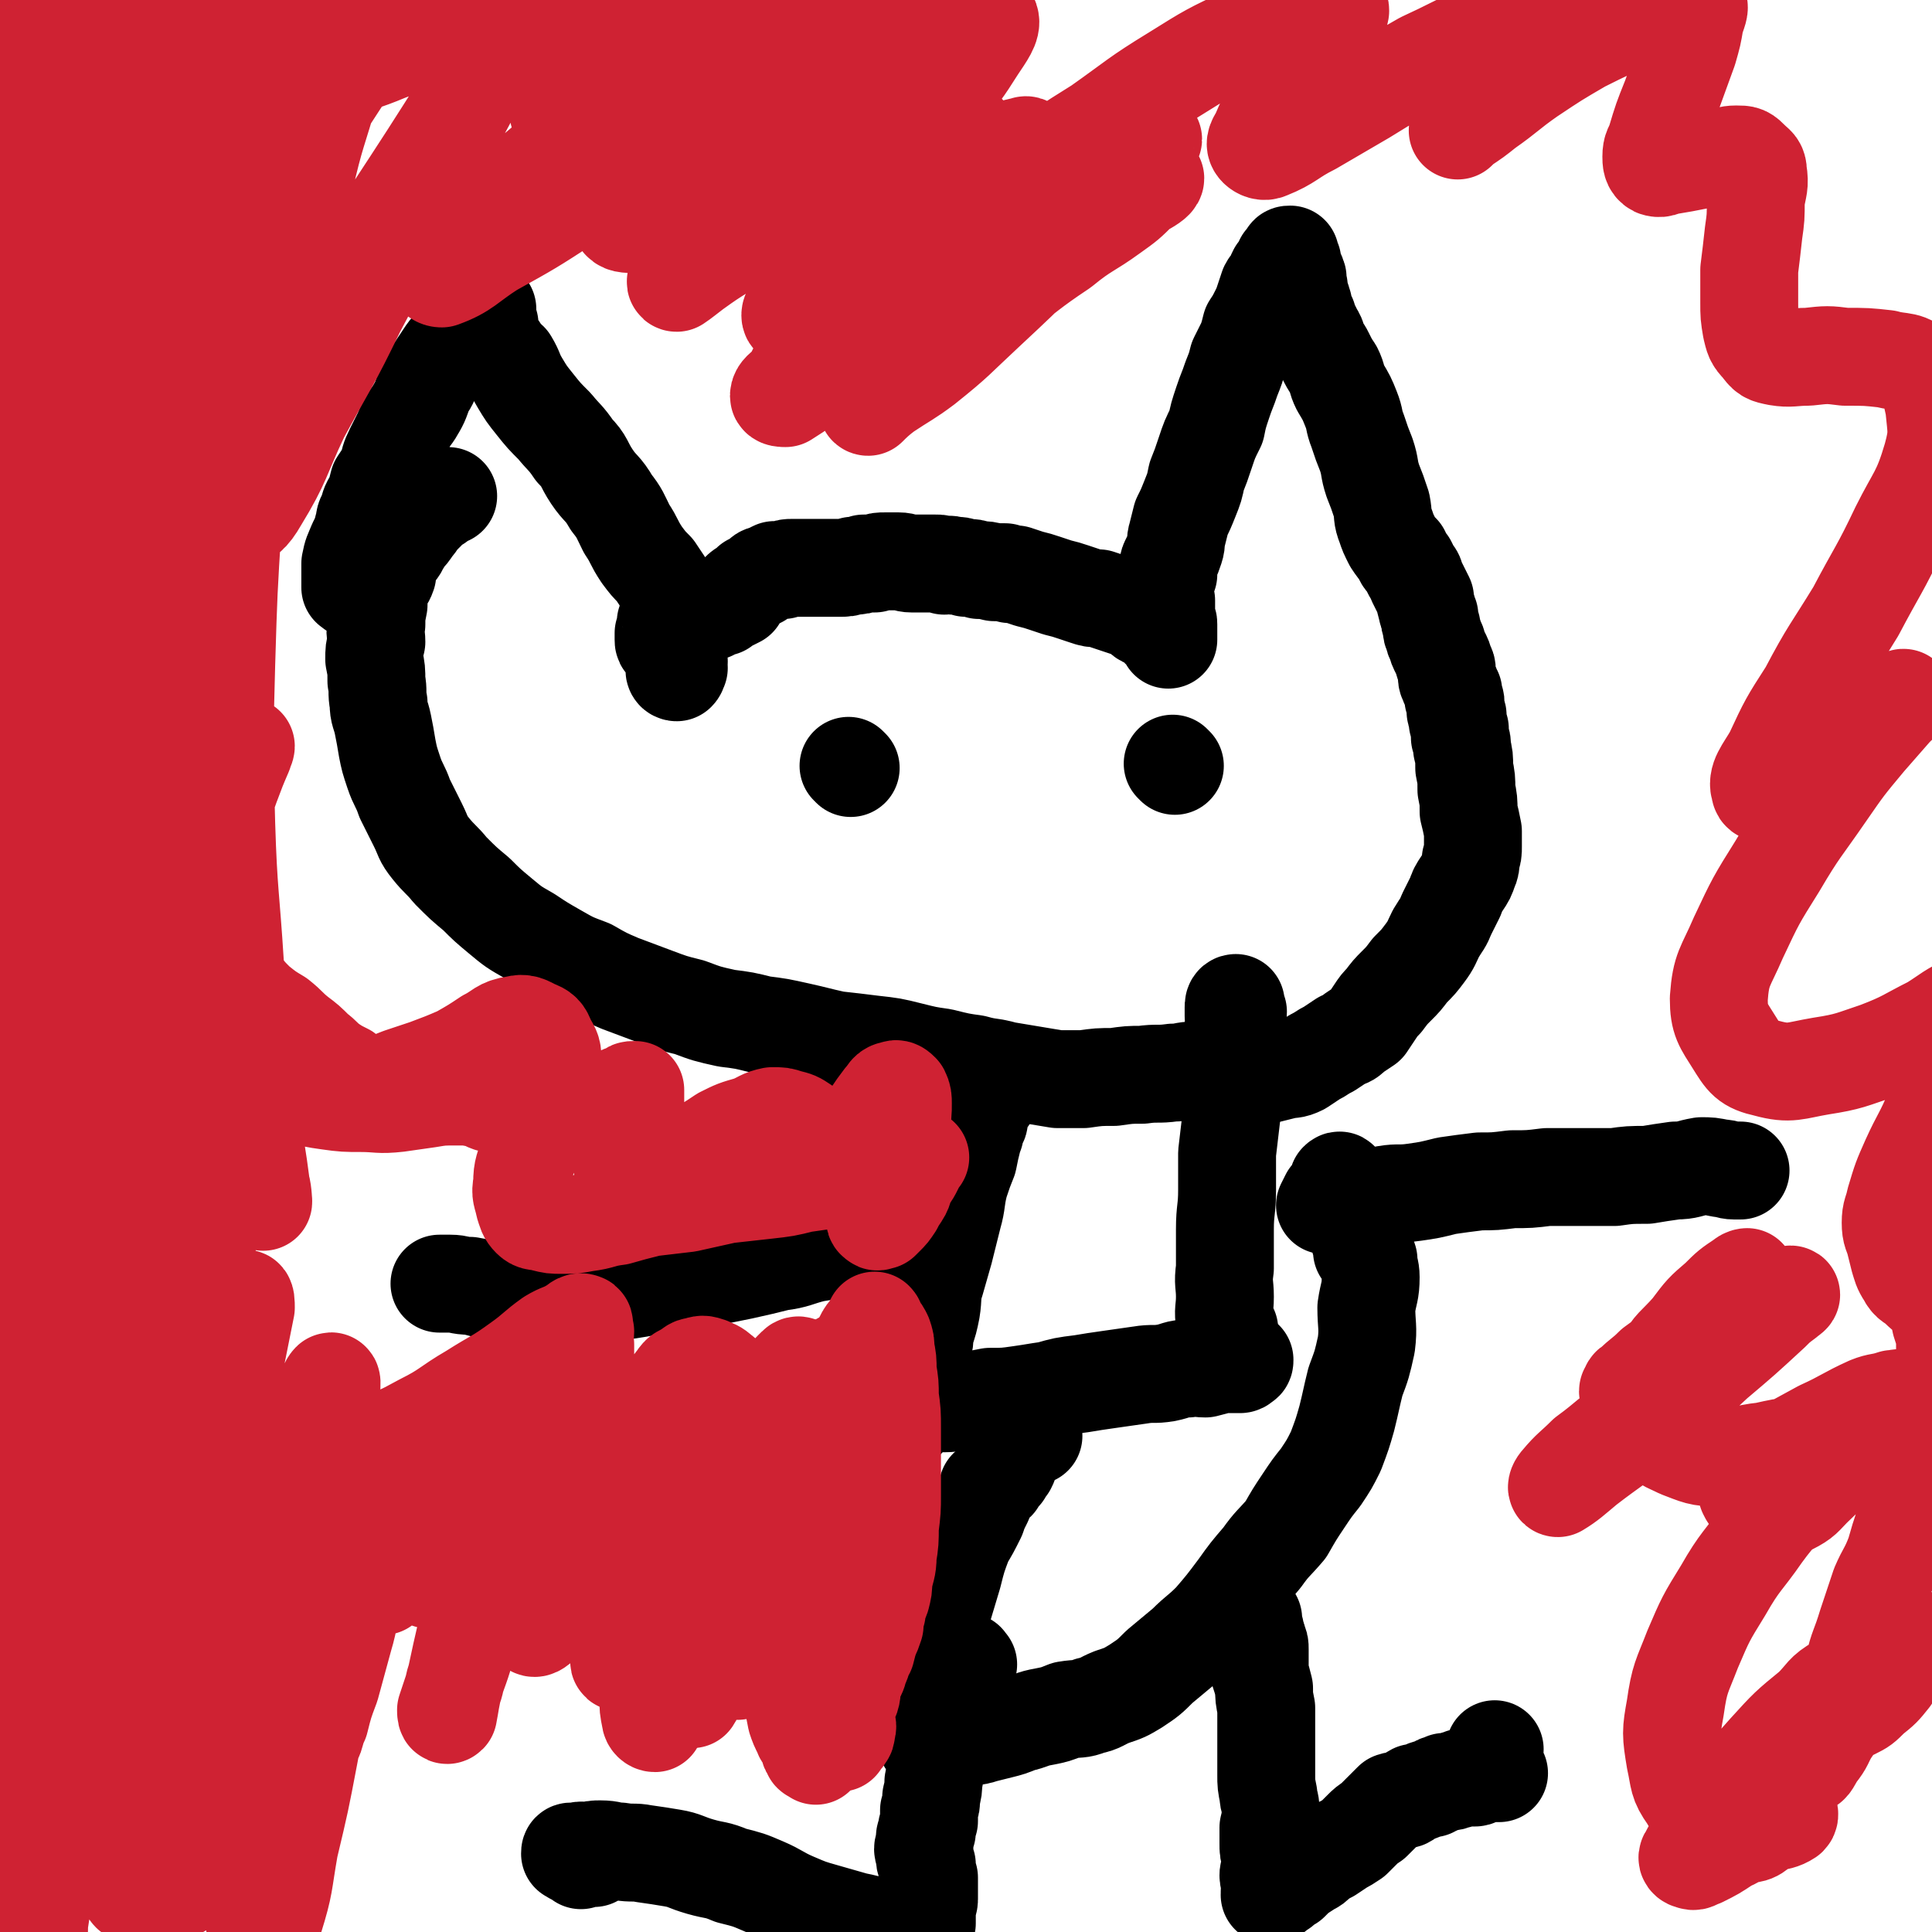
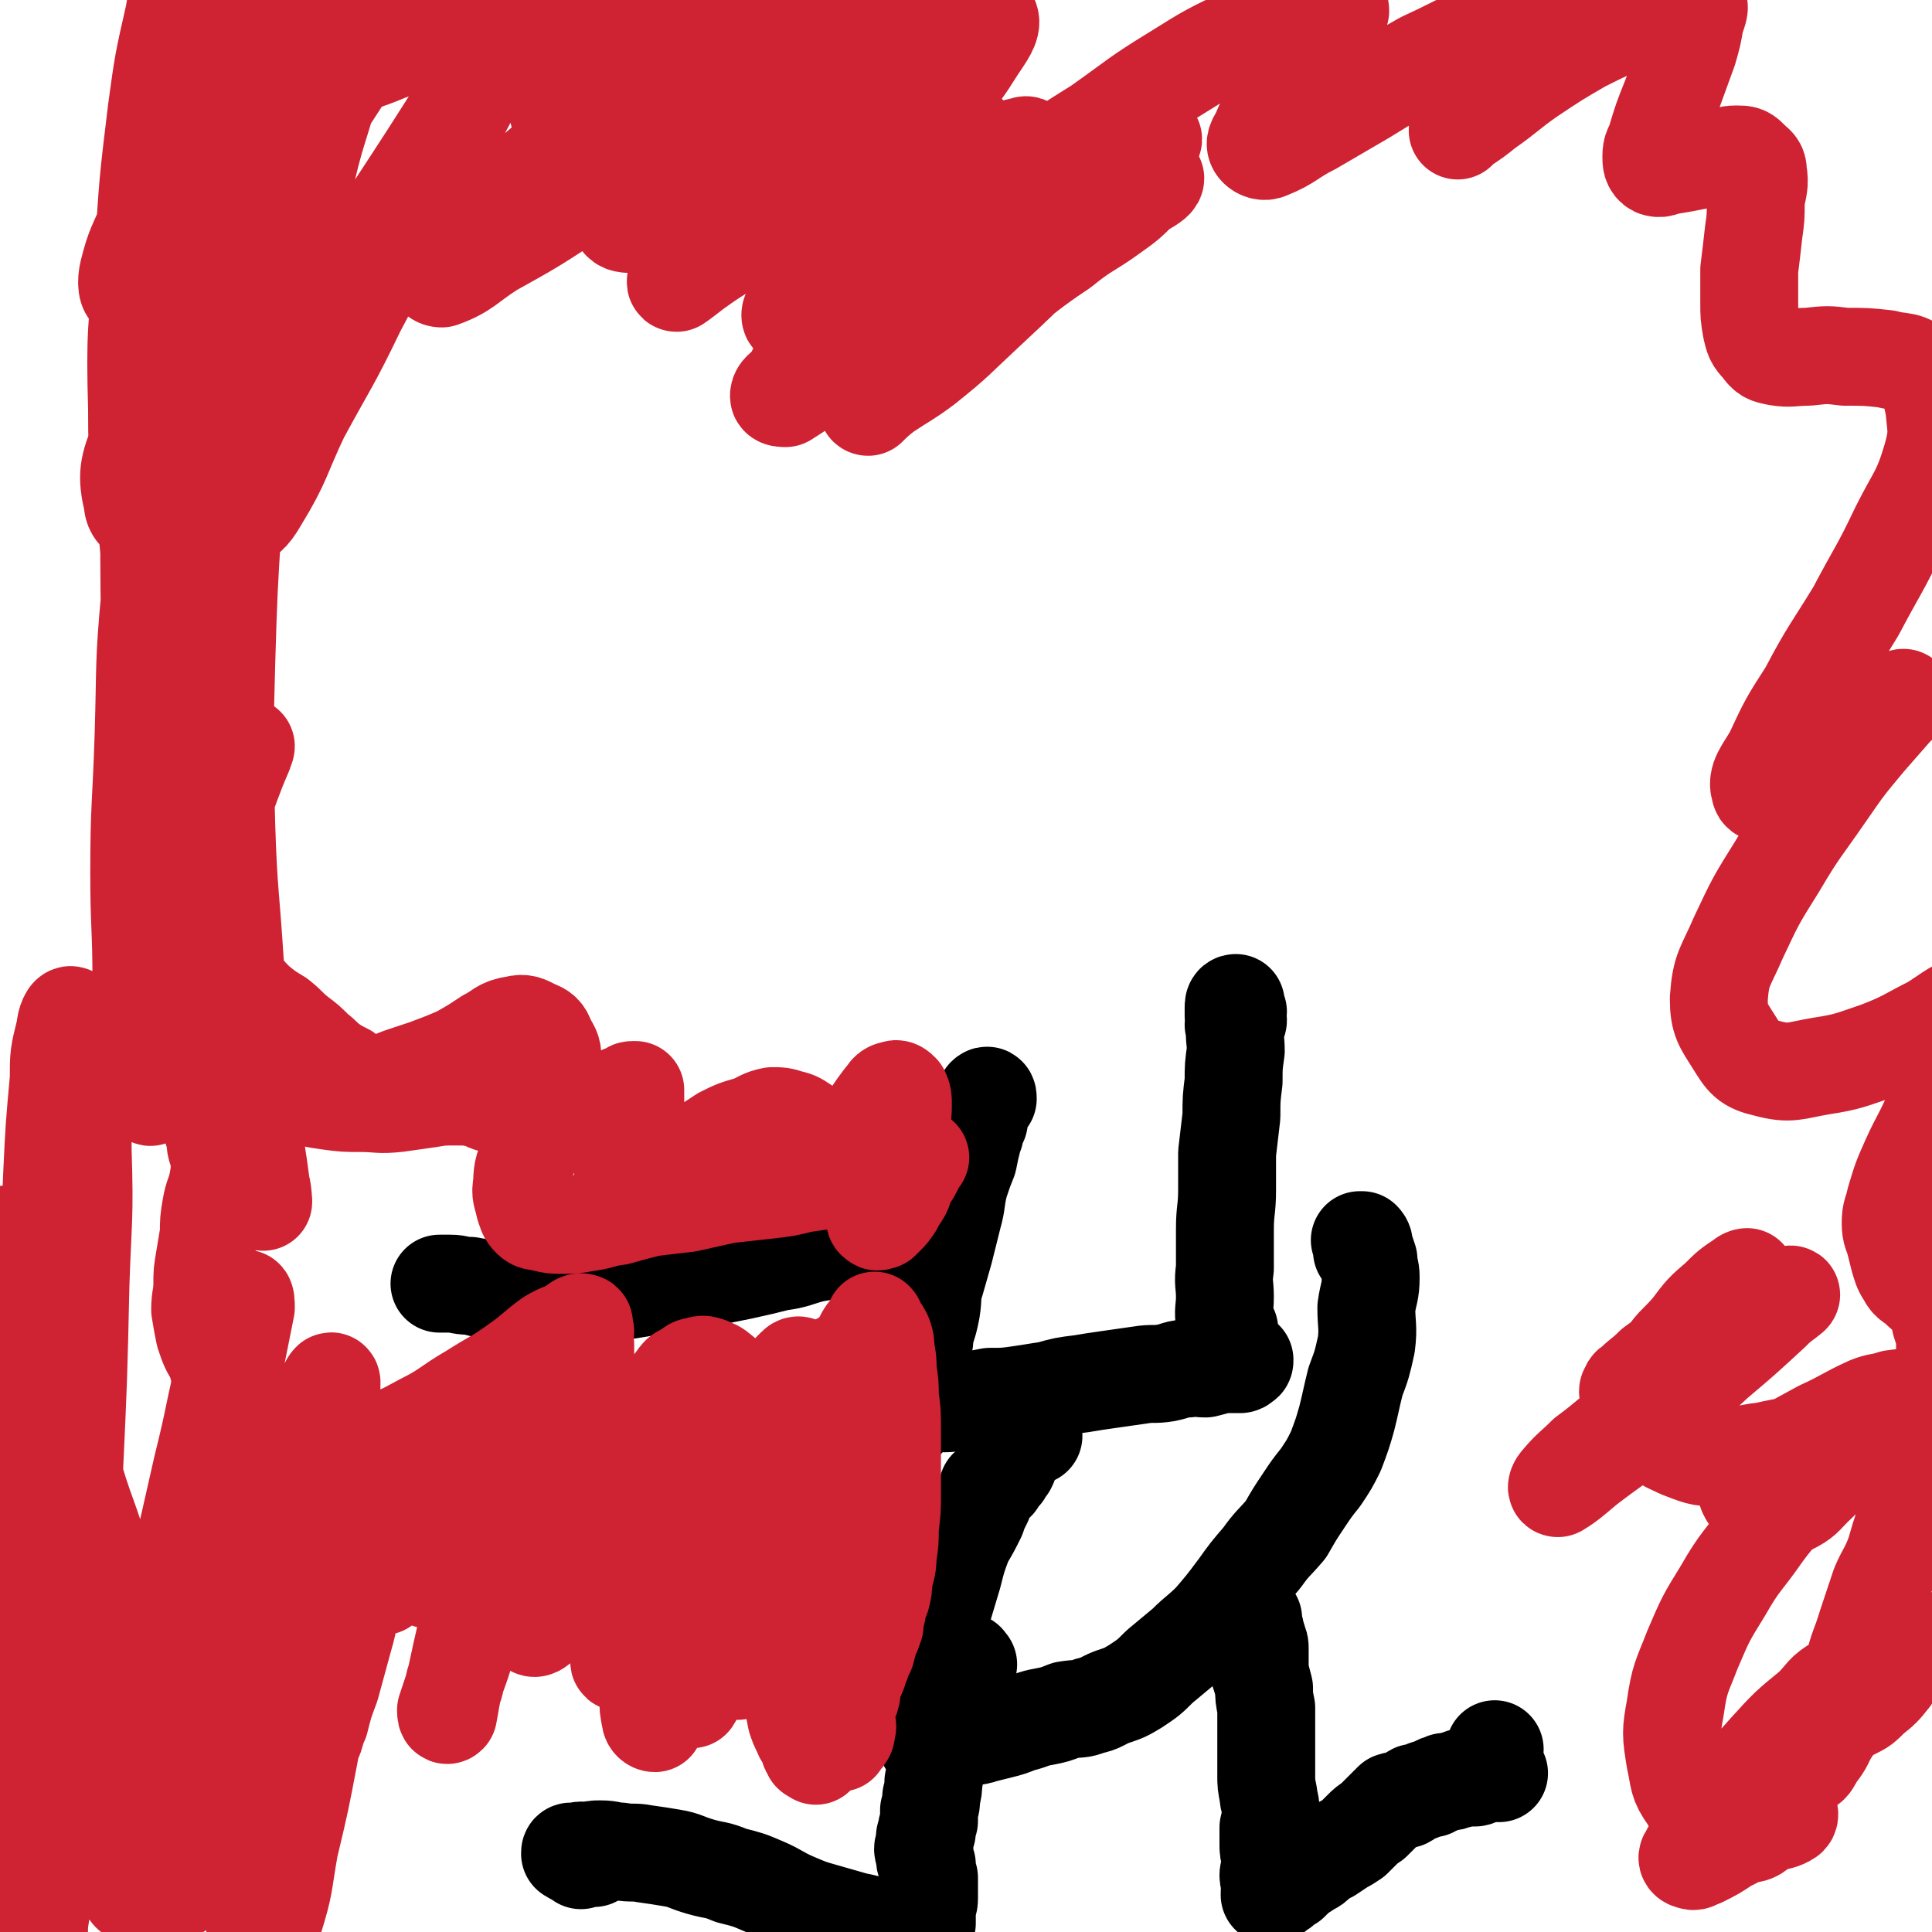
<svg xmlns="http://www.w3.org/2000/svg" viewBox="0 0 888 888" version="1.1">
  <g fill="none" stroke="#000000" stroke-width="45" stroke-linecap="round" stroke-linejoin="round">
-     <path d="M163,271c-1,0 -1,0 -1,-1 -1,0 -1,0 -1,0 0,-2 0,-2 0,-5 0,-3 0,-3 0,-6 1,-5 1,-4 3,-9 2,-4 2,-4 3,-8 1,-3 0,-3 2,-6 1,-4 1,-4 3,-7 1,-3 1,-3 2,-7 2,-3 2,-3 4,-6 1,-4 1,-5 3,-9 2,-4 2,-4 4,-8 2,-5 2,-5 5,-9 3,-5 3,-5 5,-11 3,-4 2,-4 5,-9 2,-3 2,-3 4,-6 2,-3 2,-3 4,-5 2,-2 2,-2 4,-4 2,-2 2,-3 3,-5 2,-2 2,-2 4,-4 1,-1 1,-1 2,-2 1,-1 1,-2 1,-2 1,0 1,-1 2,0 0,0 0,1 0,1 -1,1 0,1 0,1 0,1 0,1 0,1 0,1 0,1 0,1 0,1 -1,1 0,1 0,1 0,1 1,2 0,0 0,0 0,1 0,0 0,0 0,1 0,1 0,1 0,2 0,1 1,1 1,2 1,1 1,2 1,3 1,1 1,1 2,2 1,1 0,2 1,3 2,2 2,1 4,3 3,5 2,5 5,10 3,5 3,5 7,10 4,5 4,5 9,10 4,5 5,5 9,11 5,5 4,6 8,12 4,6 5,5 9,12 4,5 4,6 7,12 4,6 3,6 7,12 3,4 3,4 6,7 2,3 2,3 4,6 1,3 1,3 2,5 1,2 1,2 1,4 0,1 0,1 0,2 0,0 0,0 0,0 0,1 0,0 0,1 -1,1 0,1 0,3 -1,1 -1,1 -2,3 0,2 0,2 -1,5 0,1 0,1 0,3 0,1 0,1 1,2 1,1 1,1 2,2 0,1 0,1 1,2 0,1 1,1 1,2 0,0 0,0 0,1 0,1 0,1 1,2 0,1 -1,1 0,2 0,0 0,0 1,0 0,0 -1,0 -1,1 0,0 1,0 0,1 0,0 -1,0 -1,-1 0,0 0,0 0,-1 0,0 1,0 1,-1 0,0 0,1 0,1 -1,0 0,-1 0,-1 0,-1 -1,-1 0,-1 0,-1 1,-1 1,-1 0,0 -1,1 -1,1 -1,-1 0,-1 0,-2 0,-1 -1,-1 0,-2 0,0 0,0 0,0 0,-1 0,-1 0,-1 0,-1 0,-1 0,-1 1,-1 1,-1 1,-1 0,0 0,1 0,1 0,-1 0,-1 0,-2 0,-1 0,-1 0,-2 0,-1 0,-1 1,-3 0,0 0,0 0,-1 0,-1 0,-1 0,-1 0,-1 -1,-1 0,-1 1,-2 1,-1 2,-2 0,-1 0,-1 -1,-1 0,0 0,0 0,0 1,-1 1,-2 2,-2 1,-1 1,0 2,0 1,-1 0,-2 1,-3 0,0 0,0 0,0 1,0 1,0 2,0 1,0 1,0 2,0 1,0 1,0 3,0 0,0 0,0 1,0 1,-1 1,-1 2,-1 1,-1 1,-1 3,-1 1,-1 1,-1 3,-2 2,-1 2,-1 4,-2 1,-1 0,-2 1,-3 1,-1 1,-1 3,-2 1,-1 1,-1 2,-2 2,-1 2,-1 4,-2 1,-1 1,-2 3,-2 2,-1 2,-1 4,-2 2,0 2,0 4,0 2,-1 2,-1 4,-1 2,0 2,0 3,0 2,0 2,0 4,0 3,0 3,0 5,0 2,0 2,0 5,0 2,0 2,0 4,0 4,0 4,0 7,-1 3,0 3,0 5,-1 3,0 3,0 5,0 2,-1 2,-1 5,-1 3,0 3,0 6,0 3,0 3,1 6,1 2,0 2,0 5,0 3,0 3,0 6,0 2,0 2,0 4,1 2,0 2,-1 4,0 3,0 3,0 6,1 3,0 3,0 6,1 3,0 3,0 7,1 2,0 2,0 5,0 2,1 2,1 5,1 3,1 3,1 6,2 4,1 4,1 7,2 3,1 3,1 6,2 4,1 4,1 7,2 3,1 3,1 6,2 3,1 3,1 6,1 3,1 3,1 6,2 3,1 3,1 6,2 3,1 3,1 5,2 3,1 2,2 4,3 2,1 2,1 4,1 1,1 1,1 2,1 0,1 0,2 1,3 1,0 1,0 2,1 1,1 1,1 2,1 0,1 0,1 0,1 0,0 0,0 0,1 0,0 0,1 0,1 0,0 0,-1 0,-2 0,-1 0,-1 0,-2 0,-1 0,-1 0,-3 0,-1 0,-1 -1,-3 0,-1 0,-1 0,-2 0,-2 0,-2 0,-3 0,-1 0,-1 0,-3 -1,-3 -1,-3 -1,-7 0,-1 0,-1 1,-2 0,-2 0,-2 1,-3 0,-2 0,-2 0,-4 0,-1 0,-1 1,-3 1,-2 1,-2 2,-5 1,-3 0,-3 1,-6 1,-4 1,-4 2,-8 2,-4 2,-4 4,-9 2,-5 2,-5 3,-10 2,-5 2,-5 4,-11 2,-6 2,-6 5,-12 1,-5 1,-5 3,-11 2,-6 2,-5 4,-11 2,-5 2,-5 3,-9 2,-4 2,-4 4,-8 1,-3 1,-3 2,-7 2,-3 2,-3 4,-7 1,-2 1,-2 2,-5 1,-3 1,-3 2,-6 1,-2 2,-2 3,-3 0,-2 0,-2 1,-4 1,-1 1,-1 2,-2 1,-1 1,-1 1,-3 1,-1 1,-1 2,-2 0,-1 0,-1 1,-1 0,0 -1,1 0,2 0,0 0,0 1,1 0,0 0,0 0,0 0,1 0,1 0,1 0,0 0,0 0,1 0,1 0,1 0,2 0,1 1,1 1,2 1,0 1,0 1,1 1,1 0,1 0,1 0,1 0,1 0,2 0,1 1,1 1,2 0,2 0,2 0,3 0,1 1,1 1,2 1,2 0,2 1,3 0,2 0,2 1,4 0,1 0,1 1,2 0,2 0,2 1,3 1,2 1,2 2,4 2,3 1,3 2,6 2,2 2,2 3,4 2,4 2,4 4,7 2,4 1,4 3,8 3,5 3,5 5,10 2,5 1,5 3,10 2,6 2,6 4,11 2,6 1,6 3,12 2,5 2,5 4,11 1,5 0,5 2,10 1,3 1,3 3,7 2,3 2,3 4,5 1,3 1,3 3,5 1,2 1,2 2,4 2,2 1,2 2,4 1,2 1,2 2,4 1,2 1,2 2,4 0,2 0,2 1,5 0,1 0,1 1,3 0,2 0,2 1,5 0,2 0,2 1,4 0,1 0,1 1,3 1,1 0,1 1,3 1,2 1,2 2,4 1,2 0,2 1,3 1,2 1,2 1,3 0,2 0,2 0,3 0,2 1,2 1,3 0,1 1,1 1,2 0,1 0,1 1,2 0,1 0,1 0,3 1,1 1,1 1,2 0,0 0,0 0,1 0,1 0,1 0,1 0,1 0,1 0,2 0,1 1,1 1,2 0,2 0,2 0,3 1,2 0,2 1,3 0,2 0,2 0,4 1,2 1,2 1,5 1,4 1,4 1,9 1,5 1,5 1,10 1,5 1,5 1,10 1,4 1,4 2,9 0,3 0,3 0,7 0,3 0,3 -1,6 0,2 0,3 -1,5 -1,3 -1,3 -3,6 -2,3 -2,3 -3,6 -2,4 -2,4 -4,8 -2,5 -2,4 -5,9 -2,4 -2,5 -5,9 -3,4 -3,4 -7,8 -3,4 -3,4 -6,7 -3,3 -3,3 -6,7 -2,2 -2,2 -4,5 -2,3 -2,3 -4,6 -3,2 -3,2 -6,4 -2,2 -2,2 -5,3 -3,2 -3,2 -6,4 -4,2 -3,2 -7,4 -3,2 -3,2 -6,4 -4,2 -4,1 -8,2 -4,1 -4,1 -8,2 -4,0 -4,0 -7,0 -4,-1 -4,-1 -8,-1 -4,-1 -4,-1 -8,-1 -5,0 -5,0 -10,0 -5,0 -5,1 -10,1 -7,1 -7,0 -14,1 -6,0 -6,0 -13,1 -7,0 -7,0 -14,1 -6,0 -6,0 -12,0 -6,-1 -6,-1 -12,-2 -6,-1 -6,-1 -12,-2 -7,-2 -7,-1 -14,-3 -7,-1 -7,-1 -15,-3 -7,-1 -7,-1 -15,-3 -8,-2 -8,-2 -17,-3 -8,-1 -8,-1 -17,-2 -9,-2 -8,-2 -17,-4 -9,-2 -9,-2 -17,-3 -8,-2 -8,-2 -16,-3 -9,-2 -9,-2 -17,-5 -8,-2 -8,-2 -16,-5 -8,-3 -8,-3 -16,-6 -7,-3 -7,-3 -14,-7 -8,-3 -8,-3 -15,-7 -7,-4 -7,-4 -13,-8 -7,-4 -7,-4 -13,-9 -6,-5 -6,-5 -11,-10 -6,-5 -6,-5 -12,-11 -4,-5 -5,-5 -9,-10 -4,-5 -3,-5 -6,-11 -3,-6 -3,-6 -6,-12 -2,-6 -3,-6 -5,-12 -2,-6 -2,-6 -3,-11 -1,-6 -1,-6 -2,-11 -1,-5 -2,-5 -2,-10 -1,-5 0,-5 -1,-10 0,-5 0,-5 -1,-10 0,-4 0,-4 1,-8 0,-4 -1,-4 0,-8 0,-4 0,-4 1,-9 0,-4 0,-4 1,-8 1,-3 2,-3 3,-6 0,-3 0,-3 1,-5 1,-2 1,-2 2,-4 2,-3 2,-2 3,-5 1,-1 1,-1 2,-3 2,-2 2,-2 4,-5 2,-2 1,-2 3,-4 2,-2 2,-2 3,-3 2,-2 1,-2 3,-4 1,0 1,0 2,0 1,-1 1,-1 2,-2 1,-1 1,-1 3,-1 0,0 0,0 0,0 0,0 -1,0 -1,0 -1,0 -1,0 -1,0 -1,0 -1,0 -1,1 -1,0 -1,0 -1,0 0,0 0,0 -1,0 0,0 0,0 0,0 0,0 0,0 0,1 " />
    <path d="M454,505c0,-1 0,-2 -1,-1 0,0 0,0 0,1 -1,2 -1,2 -1,3 -1,3 -1,3 -2,5 0,1 0,1 0,2 0,1 -1,1 -1,2 -1,2 -1,2 -1,4 -1,1 -1,1 -1,3 -1,4 -1,4 -2,9 -2,5 -2,5 -4,11 -2,8 -1,8 -3,15 -2,8 -2,8 -4,16 -2,7 -2,7 -4,14 -2,6 -1,7 -2,13 -1,5 -1,5 -3,11 0,3 0,3 -1,7 -1,2 -1,2 -2,5 -1,3 -1,3 -2,6 -1,3 -1,3 -2,6 -1,2 -1,2 -1,5 -1,2 0,2 -1,5 0,2 0,2 -1,4 0,1 0,1 0,2 0,0 0,0 1,0 1,-1 1,-1 1,-2 2,-1 1,-1 3,-2 1,-1 1,-1 2,-2 0,0 0,0 1,0 0,0 1,0 1,0 2,-1 2,-2 4,-2 3,-1 3,0 6,0 5,0 5,-1 10,-1 6,-1 6,-1 11,-2 7,0 7,0 14,-1 7,-1 6,-1 13,-2 7,-2 7,-2 15,-3 6,-1 6,-1 13,-2 7,-1 7,-1 14,-2 6,-1 6,0 12,-1 5,-1 5,-2 10,-2 4,-1 4,0 8,0 4,-1 4,-1 7,-2 2,0 2,0 4,0 2,0 2,0 5,0 0,0 1,0 1,-1 1,0 1,0 1,-1 -1,0 -1,1 -1,1 -1,-1 -1,-1 -1,-2 -1,-1 -2,0 -2,-2 -1,-1 -1,-1 -1,-3 -1,-1 0,-1 -1,-2 0,-2 0,-2 -1,-4 0,-1 0,-1 0,-2 -1,-2 -2,-2 -2,-3 -1,-6 0,-6 0,-12 0,-6 -1,-6 0,-13 0,-9 0,-9 0,-18 0,-9 1,-9 1,-18 0,-8 0,-8 0,-17 1,-9 1,-8 2,-17 0,-8 0,-8 1,-16 0,-7 0,-7 1,-14 0,-6 -1,-6 0,-12 0,-3 1,-3 1,-6 -1,-2 -1,-3 -1,-4 -1,0 -1,1 -1,2 0,1 0,1 0,2 0,1 0,1 0,1 0,0 0,0 0,1 0,0 0,0 1,1 0,1 1,1 1,1 0,1 -1,1 -1,1 0,0 -1,1 -1,1 " />
    <path d="M475,660c-1,0 -1,-1 -1,-1 -2,0 -2,0 -3,0 -1,0 -1,0 -1,0 -1,0 -1,0 -1,0 0,1 0,1 -1,2 0,0 -1,0 -1,1 -1,1 -1,1 -1,3 -1,1 -1,1 -1,3 0,1 0,1 -1,2 0,2 0,2 -1,4 -1,1 -1,1 -2,3 -2,2 -2,2 -3,4 -2,2 -2,1 -4,3 -1,3 -1,3 -2,6 -2,4 -2,4 -3,7 -3,6 -3,6 -6,11 -3,8 -3,8 -5,16 -3,10 -3,10 -6,20 -3,11 -2,11 -5,22 -2,9 -3,8 -4,17 -1,5 0,5 1,10 0,3 0,3 1,6 0,1 1,1 2,2 1,0 1,0 1,0 2,0 2,0 4,0 2,0 2,0 3,0 3,-1 3,-1 6,-2 2,0 2,0 4,-1 4,0 4,0 7,-1 4,-1 4,-1 8,-2 4,-1 4,-1 9,-3 5,-1 5,-2 11,-3 5,-1 5,-1 10,-3 6,-1 6,0 11,-2 5,-1 5,-2 10,-4 6,-2 6,-2 11,-5 6,-4 6,-4 11,-9 6,-5 6,-5 12,-10 6,-6 6,-5 12,-11 6,-7 6,-7 12,-15 5,-7 5,-7 11,-14 5,-7 5,-6 11,-13 4,-7 4,-7 8,-13 4,-6 4,-6 8,-11 4,-6 4,-6 7,-12 3,-8 3,-8 5,-15 2,-8 2,-9 4,-17 3,-8 3,-8 5,-17 1,-8 0,-9 0,-17 1,-7 2,-7 2,-14 0,-4 -1,-4 -1,-8 -1,-3 -1,-3 -2,-6 0,-1 0,-2 -1,-3 0,0 0,0 -1,0 0,0 0,0 1,1 0,1 0,1 0,1 0,1 0,2 0,3 1,0 1,0 1,1 1,0 0,0 0,0 " />
    <path d="M445,765c-1,0 -1,-2 -1,-1 -1,1 -1,1 -2,3 -1,3 -1,3 -2,6 -1,4 -1,4 -2,7 -1,2 -1,2 -2,4 0,2 0,2 0,4 -1,2 -1,2 -1,4 0,1 0,1 -1,2 0,1 0,1 -1,3 0,2 0,2 -1,4 0,4 0,4 -1,9 -1,4 -1,4 -2,9 0,3 0,3 -1,7 0,3 0,3 -1,6 0,3 0,3 0,5 -1,3 -1,3 -1,5 -1,2 -1,2 -1,5 -1,3 -1,3 0,5 0,3 0,3 1,5 0,3 0,3 1,6 0,3 0,3 0,5 0,3 0,3 0,5 0,2 -1,2 -1,5 0,2 0,2 0,4 0,1 0,1 0,2 0,0 0,0 -1,1 0,1 -1,1 -1,2 0,1 0,1 0,2 1,0 1,0 1,0 0,0 -1,0 -1,0 -1,0 -1,1 -1,1 -1,0 -1,0 -1,0 -1,-1 -1,-1 -1,-1 -2,0 -2,0 -4,0 -2,-1 -2,-1 -4,-1 -5,-1 -5,-1 -9,-2 -6,-2 -6,-2 -11,-3 -7,-2 -7,-2 -14,-4 -7,-2 -7,-2 -14,-5 -7,-3 -7,-4 -14,-7 -7,-3 -7,-3 -15,-5 -7,-3 -7,-2 -14,-4 -7,-2 -7,-3 -13,-4 -6,-1 -6,-1 -13,-2 -5,-1 -5,0 -11,-1 -4,0 -4,-1 -9,-1 -3,0 -3,0 -6,1 -2,0 -2,-1 -5,0 -1,0 -1,0 -2,0 -1,0 -1,0 -1,1 0,0 0,0 1,0 0,0 0,1 1,1 1,0 1,0 1,0 0,0 1,0 1,0 0,0 -1,0 0,1 0,0 0,0 1,1 0,0 0,-1 1,-1 1,0 1,0 2,0 0,0 0,0 1,0 0,0 0,0 0,0 0,0 0,0 1,0 0,0 0,0 1,0 0,0 0,0 0,0 " />
    <path d="M576,744c0,0 -1,-2 -1,-1 0,0 0,1 0,2 1,2 1,1 1,3 1,1 1,1 1,3 1,2 1,2 1,3 1,2 1,2 1,4 0,3 0,3 0,5 0,3 0,3 0,6 1,3 1,3 2,7 0,4 0,4 1,9 0,4 0,4 0,9 0,5 0,5 0,11 0,5 0,5 0,11 0,4 0,4 1,9 0,3 1,3 1,7 0,4 0,4 -1,8 0,3 0,3 0,7 0,4 0,3 1,7 0,3 0,3 0,5 -1,2 -1,2 -1,3 0,2 1,2 1,3 0,0 0,0 0,0 -1,0 0,0 0,1 0,0 -1,0 0,1 0,0 0,0 0,1 0,1 0,1 0,1 -1,1 0,1 0,1 0,1 -1,1 0,1 1,0 1,0 2,-1 1,-1 1,-1 2,-2 1,0 1,0 2,-1 1,-1 1,-1 3,-2 2,-2 2,-2 4,-4 2,-1 2,-1 5,-3 2,-1 2,-1 4,-3 3,-2 3,-2 5,-3 3,-2 3,-2 6,-4 2,-1 2,-1 5,-3 2,-2 2,-2 4,-4 2,-2 2,-2 5,-4 2,-2 2,-2 5,-5 2,-2 2,-2 4,-4 3,-1 3,0 6,-1 2,-1 2,-2 4,-3 2,0 2,0 4,-1 2,-1 2,-1 4,-1 1,-1 1,-1 2,-1 1,-1 1,-1 2,-1 1,-1 1,0 2,-1 1,0 1,0 1,0 0,0 0,0 0,0 2,0 2,0 4,-1 2,0 1,0 3,-1 1,0 1,0 3,0 1,0 1,0 3,0 1,0 1,-1 2,-1 1,0 1,-1 2,-1 1,0 1,0 2,0 1,0 1,0 2,-1 0,0 0,0 1,1 1,0 1,0 1,0 1,0 1,0 1,0 -1,-1 -2,0 -2,-1 -1,-2 -1,-3 -1,-5 0,-2 0,-2 1,-5 " />
-     <path d="M616,544c0,-1 0,-2 -1,-1 0,0 0,0 0,1 0,1 -1,1 -1,2 -1,2 -1,2 -3,4 -1,2 -1,2 -2,4 0,0 0,0 0,0 0,0 0,0 1,0 1,0 1,0 2,0 2,0 2,1 3,0 3,0 2,-1 5,-1 2,-1 2,-1 5,-1 6,-2 6,-2 12,-3 6,-1 6,0 13,-1 7,-1 7,-1 15,-3 7,-1 7,-1 15,-2 7,0 7,0 15,-1 8,0 8,0 16,-1 7,0 7,0 15,0 8,0 8,0 16,0 7,-1 7,-1 15,-1 6,-1 6,-1 13,-2 6,0 6,-1 12,-2 4,0 4,0 9,1 3,0 3,1 6,1 1,0 1,0 2,0 1,0 1,0 1,0 " />
    <path d="M414,577c0,0 -1,0 -1,-1 -1,0 -1,0 -2,0 -2,0 -2,-1 -3,-1 -3,0 -3,0 -5,0 -1,0 -1,-1 -2,-1 -2,0 -2,0 -4,1 -2,0 -2,0 -4,0 -4,0 -4,-1 -8,0 -5,0 -5,0 -11,1 -8,2 -8,3 -16,4 -8,2 -8,2 -17,4 -10,2 -10,2 -19,4 -11,1 -11,1 -22,3 -11,2 -11,2 -21,3 -10,1 -10,1 -20,1 -8,0 -8,0 -17,0 -7,-1 -7,-1 -14,-2 -6,0 -6,-1 -12,-2 -5,0 -5,-1 -9,-1 -3,0 -3,0 -5,0 " />
  </g>
  <g fill="none" stroke="#CF2233" stroke-width="45" stroke-linecap="round" stroke-linejoin="round">
-     <path d="M43,94c-1,0 -1,-1 -1,-1 -1,0 -1,1 -2,1 -1,0 -1,-1 -2,0 0,0 0,0 0,1 -1,0 -1,1 0,1 0,1 0,1 1,2 0,2 -1,3 -1,5 0,2 1,3 0,5 -1,8 -1,8 -3,16 -1,10 -2,10 -2,20 0,13 1,13 3,25 3,15 3,15 9,29 6,20 7,20 15,39 4,10 6,9 10,19 0,2 0,3 -1,3 -3,0 -4,0 -7,-2 -6,-5 -6,-5 -12,-11 -7,-8 -7,-8 -13,-17 -5,-10 -7,-11 -9,-22 -2,-17 -1,-18 0,-35 2,-18 2,-18 5,-36 4,-22 5,-21 9,-42 4,-19 4,-19 8,-38 3,-15 4,-15 7,-29 2,-11 3,-11 3,-21 0,-4 -1,-5 -4,-6 -4,-2 -6,-2 -9,0 -9,6 -9,7 -15,16 -10,15 -10,15 -16,32 -8,22 -7,23 -14,46 -6,25 -6,25 -12,51 -6,28 -5,28 -11,56 -4,27 -5,27 -9,54 -3,24 -3,25 -4,49 -1,18 0,18 0,37 1,10 0,13 2,21 1,1 3,-1 5,-3 3,-5 4,-5 5,-11 3,-14 3,-15 3,-29 1,-17 0,-17 -1,-34 -1,-18 -1,-18 -3,-35 -2,-18 -2,-18 -4,-35 -2,-16 -2,-16 -3,-32 -2,-17 -2,-17 -3,-33 0,-16 0,-16 0,-32 0,-15 0,-15 2,-30 1,-12 1,-12 5,-24 3,-10 4,-10 8,-19 4,-6 3,-7 8,-12 3,-2 4,-2 8,-1 4,2 5,3 7,8 6,12 6,13 10,26 4,17 5,17 7,35 3,25 2,25 4,49 1,25 2,25 2,49 1,23 0,23 -1,45 0,18 0,18 -1,36 0,8 0,10 -2,16 0,1 -1,0 -1,-1 -1,-14 -1,-14 -2,-29 -2,-23 -2,-23 -3,-47 -1,-28 -1,-28 -1,-55 0,-33 0,-33 1,-66 1,-30 0,-30 1,-59 1,-16 1,-16 1,-31 0,-8 1,-12 0,-15 0,-2 -2,2 -3,4 -3,6 -3,6 -5,12 -3,20 -4,20 -5,40 -1,27 -1,27 0,54 1,33 1,33 4,65 3,30 3,30 7,60 4,28 4,28 10,56 4,22 5,22 10,44 4,14 4,15 9,29 3,6 3,8 6,12 1,2 3,0 4,-1 0,-12 -1,-13 -2,-26 -2,-18 -2,-18 -3,-36 -3,-27 -3,-27 -5,-54 -3,-27 -4,-27 -5,-53 -1,-25 1,-25 1,-50 0,-21 0,-21 0,-42 0,-14 0,-14 -1,-29 0,-4 0,-11 -1,-9 -1,2 -1,9 -2,18 -1,19 -1,19 -1,39 0,32 -1,32 0,64 0,38 -1,38 0,75 1,40 1,40 4,79 2,40 2,40 6,79 3,34 4,34 8,67 2,20 2,20 4,40 1,10 1,16 2,20 0,2 0,-4 0,-8 -2,-12 -2,-12 -3,-25 -4,-23 -4,-23 -7,-46 -5,-28 -5,-28 -9,-55 -4,-28 -4,-28 -7,-56 -3,-24 -3,-24 -6,-48 -1,-16 -1,-16 -4,-31 -1,-7 -1,-11 -3,-13 -1,-1 -2,4 -3,8 -3,21 -3,21 -5,42 -2,28 -3,28 -3,55 -1,39 0,39 1,78 2,39 1,39 3,77 2,35 2,35 5,70 2,26 1,26 4,52 1,8 2,13 5,15 1,1 2,-5 3,-10 3,-18 2,-18 3,-37 3,-39 3,-39 5,-78 1,-40 1,-40 3,-80 2,-38 2,-38 4,-76 1,-30 2,-30 2,-60 0,-16 0,-16 -1,-32 0,-8 0,-14 -1,-15 -1,-1 -3,5 -4,11 -3,15 -3,15 -4,30 -2,29 -1,29 0,59 0,42 0,42 2,83 4,57 5,57 10,114 5,47 5,47 11,94 5,34 5,34 11,69 5,25 6,25 12,51 4,20 4,21 10,41 1,3 2,7 3,7 0,-1 0,-5 0,-9 0,-13 -1,-13 -1,-27 " />
    <path d="M10,588c-1,0 -2,-2 -1,-1 0,3 0,4 1,8 4,15 4,15 8,30 7,23 7,23 14,46 7,26 9,25 16,51 6,22 7,22 10,45 3,21 2,21 3,42 1,14 0,14 0,28 0,11 0,11 0,21 0,4 -1,4 -1,8 0,2 0,3 0,4 0,0 -1,-1 -1,-2 0,0 0,0 0,0 -1,-3 -1,-3 -2,-5 -2,-7 -3,-7 -5,-15 -4,-16 -4,-16 -7,-32 -6,-22 -7,-22 -11,-45 -5,-26 -5,-26 -8,-53 -2,-31 -1,-31 -2,-63 -1,-31 -2,-31 -2,-63 0,-26 1,-26 2,-53 1,-21 1,-21 3,-43 0,-11 0,-11 3,-23 0,-3 2,-8 3,-6 2,5 2,10 3,21 2,20 2,20 2,41 1,31 0,31 -1,61 -1,44 -1,44 -3,87 -2,42 -1,42 -3,85 -3,35 -4,35 -7,71 -3,26 -2,26 -6,51 0,5 0,6 -3,9 -1,1 -3,0 -3,-1 -5,-15 -5,-16 -7,-31 -3,-25 -3,-25 -4,-51 -2,-32 -3,-32 -2,-63 0,-32 1,-32 2,-64 1,-28 1,-28 2,-56 0,-18 0,-18 1,-36 0,-12 1,-13 1,-23 0,-1 -2,-1 -2,0 -3,7 -2,8 -3,17 -3,22 -2,22 -4,45 -3,29 -3,29 -5,58 -1,31 -1,31 0,63 0,30 1,30 2,60 1,24 0,24 2,47 1,7 2,11 5,12 3,1 5,-3 7,-8 6,-19 5,-20 8,-40 4,-26 4,-26 6,-53 3,-33 2,-33 4,-66 2,-30 2,-30 4,-59 1,-20 2,-20 2,-41 0,-8 0,-13 -3,-16 -1,-1 -3,4 -4,8 -7,24 -7,25 -12,49 -7,32 -8,32 -12,64 -5,36 -3,36 -6,73 -2,30 -3,30 -4,60 -1,16 -1,17 1,33 0,4 2,10 3,8 3,-9 3,-15 5,-29 3,-24 3,-24 5,-49 3,-33 3,-33 5,-67 3,-36 3,-36 7,-72 3,-31 3,-31 6,-62 2,-16 2,-16 3,-32 0,-6 -1,-14 -2,-12 -3,3 -5,11 -8,23 -6,22 -6,22 -10,45 -4,32 -4,32 -5,65 -2,33 -3,33 -2,67 0,30 -1,31 4,60 3,16 3,18 11,31 5,7 8,14 13,11 10,-5 11,-12 18,-25 11,-19 11,-19 18,-40 11,-30 9,-30 17,-61 7,-30 7,-30 14,-61 6,-24 5,-24 11,-48 4,-15 4,-18 8,-29 1,-1 1,2 1,4 -3,15 -3,15 -6,30 -5,26 -7,25 -11,52 -6,34 -5,34 -9,69 -4,33 -4,33 -6,66 -1,18 -2,19 -1,37 0,7 1,15 3,13 4,-4 5,-13 8,-26 6,-22 5,-22 11,-43 7,-29 7,-29 15,-57 8,-26 7,-27 16,-53 6,-19 6,-19 13,-37 3,-8 4,-15 6,-17 1,-1 0,6 -1,12 -4,22 -5,22 -10,45 -6,28 -6,28 -11,55 -5,30 -4,30 -8,60 -3,25 -3,25 -5,50 -1,13 -1,14 0,27 1,3 1,7 3,6 3,0 4,-3 6,-8 5,-16 4,-16 7,-33 5,-21 5,-21 9,-42 4,-21 4,-21 8,-43 4,-20 3,-21 8,-41 3,-13 3,-13 7,-26 2,-6 3,-7 4,-12 0,-1 -1,0 -1,0 -2,6 -2,6 -3,12 -4,14 -4,14 -7,28 -3,15 -3,15 -6,30 -2,13 -2,13 -5,26 -1,7 -2,7 -3,13 0,3 0,6 0,5 1,-1 1,-4 3,-8 2,-8 2,-8 5,-16 3,-11 3,-11 6,-22 3,-10 2,-11 5,-21 3,-9 4,-9 7,-17 2,-6 2,-7 5,-12 1,-2 3,-4 4,-4 1,0 1,1 1,3 0,3 0,3 0,6 0,5 -1,5 -1,10 -1,4 -1,4 -1,8 -1,1 -1,1 -2,2 0,0 0,1 0,1 1,-3 2,-4 3,-7 2,-6 1,-6 3,-12 3,-7 3,-7 6,-13 1,-5 2,-5 4,-9 2,-4 2,-4 5,-8 2,-4 2,-4 4,-8 2,-2 2,-2 3,-4 1,-1 1,-2 2,-2 0,1 -1,2 -1,4 0,4 0,4 0,7 -1,8 -1,8 -3,16 -1,9 -1,9 -3,17 -1,6 -1,6 -2,12 0,2 0,3 0,4 1,0 2,-1 2,-2 3,-5 3,-5 5,-10 3,-7 3,-7 6,-14 4,-9 4,-9 7,-19 3,-7 3,-7 6,-15 2,-5 2,-5 5,-11 1,-3 2,-3 4,-5 0,0 1,0 1,0 0,2 -1,3 -1,6 -2,5 -2,5 -3,11 -3,12 -2,12 -4,24 -2,13 -2,13 -4,26 -3,15 -3,15 -6,30 -3,13 -3,13 -6,27 -2,6 -2,6 -4,12 0,1 0,3 1,2 1,-5 1,-7 3,-15 4,-11 4,-11 7,-23 4,-18 4,-18 9,-37 3,-12 3,-12 6,-25 3,-10 4,-9 7,-19 3,-9 2,-9 5,-18 2,-5 2,-5 5,-10 1,-2 1,-2 3,-5 0,0 0,0 0,0 0,3 0,3 -1,6 -1,6 -1,6 -2,13 -1,8 -2,8 -3,17 -1,9 -1,9 -2,18 -1,9 0,9 -1,19 0,9 0,9 0,18 0,7 0,7 1,13 0,4 0,7 2,8 1,1 3,-1 4,-2 4,-4 4,-4 7,-9 3,-6 2,-7 5,-14 4,-8 4,-8 8,-17 4,-9 4,-9 8,-17 4,-6 4,-7 8,-12 2,-3 3,-6 5,-6 2,0 3,3 3,6 1,6 1,7 0,13 0,10 -1,10 -2,20 -1,10 0,10 -2,20 -1,9 -1,9 -3,18 -1,6 -1,6 -1,12 0,2 -1,4 0,4 1,-1 3,-2 4,-5 2,-5 1,-6 3,-12 4,-11 5,-11 10,-22 5,-10 6,-10 11,-20 4,-9 4,-10 8,-19 3,-7 2,-7 5,-14 2,-4 3,-5 6,-6 2,-1 4,0 4,2 3,5 2,6 2,12 1,10 0,10 -1,20 -1,11 0,11 -3,23 -3,13 -3,13 -7,27 -3,11 -2,11 -5,21 -2,5 -2,7 -4,10 -1,0 -2,-1 -2,-2 1,-7 2,-8 4,-15 2,-9 2,-9 5,-19 3,-12 4,-12 8,-24 5,-13 5,-13 10,-25 5,-12 6,-12 11,-24 3,-8 3,-8 6,-16 2,-5 2,-7 4,-11 1,0 1,1 1,2 -1,1 -1,1 -2,2 -3,7 -3,7 -6,13 -5,11 -5,11 -10,23 -6,13 -5,13 -10,26 -4,8 -4,8 -8,16 -1,2 -2,3 -3,5 0,0 1,-1 1,-2 3,-4 3,-4 6,-8 5,-10 5,-10 9,-20 6,-11 6,-11 11,-23 5,-10 5,-10 10,-21 5,-9 5,-9 11,-18 4,-5 4,-5 8,-10 2,-2 4,-5 5,-4 1,1 0,4 -1,9 -1,9 -1,9 -3,19 -3,13 -2,13 -6,26 -5,14 -6,14 -12,29 -4,12 -4,12 -8,24 -3,6 -3,6 -6,12 -1,2 -2,5 -2,4 0,-1 1,-4 2,-9 2,-7 2,-7 4,-13 4,-10 5,-10 9,-19 4,-9 4,-9 8,-18 3,-7 3,-7 6,-14 2,-5 2,-5 4,-10 0,-2 0,-4 0,-3 -1,2 -1,4 -3,9 -3,7 -3,7 -6,14 -5,11 -6,11 -11,22 -4,11 -4,11 -8,23 -4,10 -5,10 -9,20 -3,8 -4,10 -6,17 " />
    <path d="M385,718c-1,0 -1,-1 -1,-1 -1,1 -1,2 -1,4 -1,3 -1,3 -1,5 -1,3 -1,3 -2,7 0,3 0,3 0,6 0,1 0,1 0,3 0,2 0,2 0,4 0,2 0,2 0,4 0,5 0,5 0,9 -1,6 -1,6 -2,11 0,5 0,5 -1,10 0,5 0,5 -1,10 0,4 0,4 -1,7 0,3 0,3 0,6 0,2 0,2 0,3 0,0 0,1 0,1 0,0 0,0 -1,-1 -1,0 -1,0 -1,-1 -1,-1 -1,-1 -1,-2 -1,-2 -1,-2 -1,-3 -1,-2 -2,-2 -2,-3 -2,-4 -2,-4 -3,-7 -1,-5 -1,-5 -2,-11 0,-7 1,-7 1,-14 0,-8 0,-8 1,-16 1,-8 1,-8 2,-16 1,-7 2,-7 3,-14 1,-7 1,-7 2,-14 2,-8 2,-7 3,-15 1,-6 1,-6 2,-13 2,-6 2,-6 3,-13 2,-6 1,-6 3,-12 1,-6 1,-6 3,-11 1,-4 0,-4 2,-9 1,-3 1,-3 3,-7 1,-3 1,-3 3,-6 1,-2 1,-2 2,-4 1,-2 1,-2 3,-4 1,-2 1,-2 2,-4 0,0 0,0 0,0 1,1 0,1 1,2 0,1 0,1 1,2 1,1 1,1 2,3 1,3 1,3 1,6 1,5 1,5 1,10 1,6 1,6 1,12 1,7 1,7 1,15 0,7 0,7 0,14 0,8 0,8 0,16 0,7 0,7 -1,15 0,6 0,7 -1,13 0,6 -1,6 -2,12 0,3 0,3 -1,7 -1,3 -2,3 -2,7 -1,3 -1,3 -1,6 -1,3 -1,3 -2,5 -1,3 -1,3 -2,7 -2,3 -1,3 -3,7 -1,4 -1,3 -3,7 -1,3 0,4 -1,7 -1,2 -2,2 -2,5 0,3 0,3 0,6 0,2 1,2 0,4 0,2 0,2 -1,3 0,1 -1,1 -2,1 0,1 0,1 0,2 0,0 0,-1 0,-1 -1,0 -1,0 -2,0 -1,-1 -1,-1 -1,-2 -1,-3 0,-3 -1,-5 -1,-4 -1,-4 -2,-8 -1,-4 -2,-4 -3,-8 -1,-5 -1,-5 -1,-11 -1,-5 -1,-5 -1,-10 -1,-6 0,-6 -1,-11 0,-6 -1,-6 -2,-12 -1,-7 0,-7 -1,-14 -1,-6 -1,-6 -2,-12 -2,-6 -2,-6 -3,-12 -1,-6 -1,-6 -3,-11 -1,-4 -1,-4 -2,-9 -2,-4 -1,-4 -3,-8 -2,-4 -2,-4 -5,-7 -2,-4 -2,-4 -5,-7 -3,-5 -2,-5 -5,-9 -3,-4 -4,-3 -7,-7 -2,-3 -2,-4 -5,-6 -2,-2 -3,-2 -5,-3 -3,-1 -3,-1 -6,0 -2,0 -2,1 -4,2 -3,2 -3,1 -5,4 -4,5 -3,5 -5,11 -3,6 -2,6 -5,12 -2,6 -2,5 -4,12 -1,4 -1,4 -1,9 -1,4 -1,4 -2,9 0,5 0,5 -1,10 0,6 0,6 0,12 0,7 1,7 1,15 0,9 0,9 1,18 1,10 1,10 1,20 1,9 1,9 2,18 0,5 0,5 1,10 0,1 1,2 2,2 0,0 0,-1 1,-2 1,-5 1,-5 2,-9 2,-7 1,-7 3,-14 4,-10 5,-10 8,-20 4,-11 4,-11 8,-21 5,-12 5,-12 10,-24 5,-12 5,-12 10,-23 4,-10 4,-10 9,-20 4,-8 4,-8 7,-17 3,-6 3,-6 6,-11 1,-2 2,-2 2,-3 1,0 0,-1 -1,0 -1,1 -1,1 -2,2 -3,4 -3,4 -6,8 -7,6 -7,6 -15,12 -9,6 -9,6 -18,11 -6,4 -6,4 -12,7 -6,2 -6,3 -12,4 -5,1 -6,2 -11,0 -4,-2 -4,-4 -7,-8 -4,-3 -4,-3 -7,-7 -2,-5 -2,-6 -3,-11 -2,-6 -3,-6 -4,-12 -1,-5 0,-5 0,-10 0,-3 0,-3 0,-6 -1,-3 0,-3 0,-6 -1,-2 0,-4 -1,-4 -2,-1 -3,1 -5,2 -5,3 -5,2 -10,5 -7,5 -7,6 -14,11 -11,8 -11,7 -22,14 -12,7 -11,8 -23,14 -11,6 -11,6 -23,9 -10,3 -10,4 -20,5 -8,0 -9,-1 -17,-4 -6,-2 -6,-2 -12,-6 -6,-4 -6,-4 -11,-10 -4,-5 -3,-6 -7,-12 -3,-5 -3,-5 -5,-12 -3,-5 -3,-5 -5,-11 -1,-5 -1,-5 -2,-11 0,-6 1,-6 1,-12 0,-5 0,-5 1,-11 1,-6 1,-6 2,-12 0,-6 0,-6 1,-12 1,-6 2,-6 3,-11 1,-5 1,-6 1,-11 -1,-5 -2,-5 -2,-9 -1,-5 -2,-5 -2,-10 -1,-5 -1,-5 -1,-11 -1,-6 -1,-6 -1,-12 0,-4 0,-4 1,-9 1,-2 1,-1 2,-3 1,-2 1,-3 2,-4 2,0 2,2 4,3 2,2 2,2 4,3 3,3 3,3 6,6 3,3 2,3 5,6 4,3 4,3 8,5 5,3 5,3 10,5 7,2 7,2 14,3 7,1 8,1 15,1 8,0 8,1 17,0 7,-1 7,-1 14,-2 6,-1 6,-1 13,-1 5,0 5,0 10,1 3,0 2,1 5,2 2,0 2,0 5,0 1,0 1,0 3,0 0,0 0,0 1,0 1,-2 1,-2 2,-4 1,-1 1,-1 2,-2 1,0 2,-1 2,0 2,2 2,2 3,5 2,2 1,3 4,5 2,2 2,2 5,4 3,0 3,0 6,0 3,0 3,0 7,-1 3,-2 3,-2 7,-3 3,-2 3,-2 6,-4 3,-1 3,-1 6,-3 2,-1 2,-1 5,-2 1,-1 1,-1 2,-1 0,0 1,0 1,0 0,1 0,1 0,2 0,2 0,2 0,4 -1,5 -2,5 -3,10 -1,5 -1,5 -2,10 -1,3 -1,3 -1,7 0,3 0,3 1,6 0,3 1,4 3,4 3,1 3,-1 6,-2 5,-2 6,-1 11,-4 6,-3 6,-4 12,-8 7,-4 7,-4 13,-8 6,-3 6,-3 13,-5 5,-2 5,-3 10,-4 4,0 4,0 7,1 4,1 4,1 7,3 3,2 3,2 5,4 2,3 1,3 3,6 1,2 0,3 2,5 1,2 1,2 3,3 1,0 1,0 2,0 2,-1 1,-2 3,-4 1,-1 2,-1 3,-3 3,-4 2,-4 5,-8 3,-4 3,-4 6,-8 2,-3 2,-3 5,-7 2,-2 2,-4 5,-4 1,-1 2,0 3,1 1,2 1,3 1,5 0,5 0,5 -1,9 -2,5 -3,5 -4,10 -2,6 -2,6 -4,11 -1,6 -1,6 -2,13 -1,4 -1,4 -2,9 0,1 0,2 1,2 0,1 1,0 2,0 1,-1 1,-1 2,-2 2,-2 2,-2 4,-5 1,-2 1,-2 3,-5 2,-3 1,-4 3,-7 2,-3 2,-3 3,-5 1,-2 1,-2 2,-4 0,0 1,-1 1,-1 0,0 -1,1 -1,1 -2,2 -1,2 -2,3 -2,2 -2,1 -3,3 0,1 0,1 0,2 0,1 0,1 0,1 -1,0 -1,0 -2,0 -2,-1 -2,0 -4,0 -3,-1 -3,-1 -7,-1 -5,0 -5,-1 -9,0 -6,0 -6,0 -12,1 -7,1 -7,1 -14,2 -8,2 -8,2 -17,3 -9,1 -9,1 -18,2 -9,2 -9,2 -18,4 -8,1 -9,1 -17,2 -8,2 -8,2 -15,4 -8,1 -7,2 -15,3 -5,1 -6,1 -11,1 -4,0 -4,0 -8,-1 -3,-1 -4,0 -6,-2 -2,-2 -2,-3 -3,-6 -1,-5 -2,-5 -1,-10 0,-7 1,-7 3,-14 2,-7 2,-7 5,-15 2,-8 2,-8 4,-16 1,-6 2,-6 2,-12 0,-5 -1,-5 -3,-9 -1,-3 -2,-4 -5,-5 -4,-2 -5,-3 -9,-2 -7,1 -7,3 -13,6 -6,4 -6,4 -13,8 -7,3 -7,3 -15,6 -6,2 -6,2 -12,4 -5,2 -5,2 -10,3 -5,0 -5,0 -9,-1 -4,-1 -3,-2 -6,-4 -4,-2 -4,-2 -7,-4 -4,-3 -3,-3 -7,-6 -4,-4 -4,-4 -8,-7 -5,-4 -4,-4 -9,-8 -5,-3 -5,-3 -10,-7 -4,-4 -4,-4 -7,-8 -5,-6 -6,-6 -9,-12 -4,-7 -5,-8 -6,-15 -2,-10 -1,-10 -1,-20 1,-10 1,-10 3,-20 2,-11 2,-11 5,-21 3,-7 3,-7 6,-15 1,-4 2,-4 4,-7 0,0 0,0 0,0 0,1 -1,1 -1,3 -3,7 -3,7 -6,15 -5,14 -5,14 -10,28 -5,18 -5,18 -9,35 -3,12 -3,12 -4,24 -1,5 0,6 2,11 0,2 1,2 3,4 0,0 1,0 2,0 1,-1 1,-1 2,-2 1,-5 1,-5 2,-10 1,-10 1,-10 1,-20 0,-16 0,-16 -1,-32 -1,-18 -1,-18 -2,-37 -1,-20 -1,-20 -2,-41 -1,-24 -1,-24 -2,-48 0,-22 0,-22 -1,-44 0,-17 0,-17 -1,-33 0,-11 0,-11 -2,-22 0,-1 -1,-3 -1,-2 -2,4 -2,6 -3,12 -4,19 -3,19 -6,39 -3,25 -3,25 -5,51 -3,32 -2,32 -3,64 -1,32 -2,32 -2,63 0,25 1,25 1,50 1,18 1,18 2,35 0,9 0,12 2,18 0,1 2,-2 2,-4 2,-5 2,-5 2,-10 2,-17 1,-17 2,-34 1,-20 1,-20 1,-41 1,-28 0,-28 1,-57 1,-27 1,-27 2,-55 1,-28 1,-28 3,-56 1,-23 1,-23 3,-45 1,-13 2,-13 4,-26 0,-3 1,-9 1,-7 1,7 0,12 1,25 1,25 1,25 1,51 1,34 1,34 2,69 3,41 3,41 6,83 4,38 4,38 9,76 3,25 4,25 7,49 3,15 3,20 5,30 0,2 0,-4 -1,-7 -2,-15 -2,-15 -5,-29 -5,-29 -6,-29 -10,-59 -5,-35 -5,-35 -9,-70 -4,-39 -4,-39 -7,-78 -3,-37 -3,-37 -6,-75 -2,-33 -2,-33 -4,-65 -2,-23 -2,-23 -4,-46 -1,-14 -1,-15 -3,-28 -1,-1 -3,-2 -3,-1 -1,5 -1,7 -1,14 0,25 0,25 1,50 1,33 1,33 4,67 4,42 4,42 9,83 4,40 5,40 10,80 4,35 3,35 8,70 4,26 4,26 9,52 2,11 2,14 5,21 0,2 1,-1 1,-3 -1,-13 -1,-13 -2,-26 -3,-29 -3,-29 -5,-59 -2,-32 -3,-32 -4,-64 -1,-37 -1,-37 0,-74 1,-33 1,-33 3,-65 2,-23 2,-23 4,-45 1,-14 2,-18 3,-27 0,-2 -1,3 -2,6 -2,14 -2,14 -4,29 -3,30 -3,30 -6,61 -2,35 -2,35 -4,71 -2,34 -2,34 -2,67 -1,27 -1,27 -2,54 0,17 1,24 -1,33 0,3 -2,-4 -3,-9 -3,-15 -4,-15 -6,-29 -5,-34 -5,-34 -8,-68 -5,-46 -6,-46 -7,-92 -1,-58 0,-58 2,-116 1,-46 1,-46 4,-92 2,-28 3,-28 7,-56 1,-16 3,-16 4,-31 0,-1 -2,-1 -2,0 -3,4 -3,5 -4,11 -5,22 -5,22 -8,44 -4,33 -4,33 -6,66 -3,35 -4,35 -3,71 0,29 1,29 5,59 2,18 0,23 6,35 2,4 8,1 11,-4 8,-9 7,-11 11,-23 9,-26 7,-26 14,-53 8,-29 8,-29 15,-59 8,-30 7,-30 15,-60 5,-22 6,-22 12,-43 2,-10 3,-13 4,-20 0,-1 -1,2 -2,3 -6,17 -5,18 -10,35 -7,24 -8,24 -14,48 -7,28 -7,28 -13,55 -5,23 -5,23 -9,46 -3,16 -4,17 -4,32 -1,2 2,3 3,2 6,-3 8,-4 12,-11 11,-18 10,-20 19,-39 13,-24 14,-24 26,-49 15,-28 14,-28 29,-56 13,-25 14,-25 27,-50 8,-14 8,-14 17,-28 1,-3 5,-7 3,-5 -8,14 -11,19 -24,39 -19,30 -19,30 -38,59 -23,33 -23,33 -46,66 -18,25 -16,27 -37,50 -10,12 -12,15 -24,20 -5,2 -10,-1 -10,-6 -3,-13 -2,-16 3,-29 10,-29 12,-29 26,-56 13,-27 13,-27 29,-53 14,-24 15,-23 31,-46 11,-17 11,-17 23,-33 2,-2 5,-5 4,-4 -3,3 -5,6 -10,12 -14,18 -13,18 -28,35 -15,18 -15,18 -32,35 -14,15 -13,15 -28,29 -8,7 -11,12 -18,13 -3,1 -3,-5 -2,-9 3,-12 4,-12 9,-24 9,-18 10,-18 20,-36 12,-20 12,-20 25,-39 12,-14 11,-16 25,-27 6,-5 8,-4 15,-5 2,0 5,0 4,1 -2,3 -5,3 -11,7 -10,6 -11,5 -20,13 -12,11 -11,12 -23,25 -9,11 -9,11 -19,21 -4,5 -4,5 -9,9 -2,2 -5,3 -4,2 0,-3 2,-5 6,-10 6,-10 5,-11 13,-19 10,-12 11,-12 23,-22 12,-10 12,-11 26,-18 10,-5 11,-4 22,-6 7,-1 7,-1 15,-1 2,0 3,1 4,2 0,2 -2,2 -3,4 -4,5 -4,6 -8,11 -6,7 -7,6 -13,14 -4,4 -4,6 -7,10 0,0 1,-1 2,-1 2,-2 1,-2 4,-3 11,-5 11,-4 23,-9 16,-6 16,-7 33,-12 19,-6 19,-6 39,-10 19,-4 19,-3 39,-4 17,-1 18,-1 35,-1 15,0 15,-1 29,1 8,1 10,-1 17,4 5,4 6,6 7,13 2,13 -1,13 -2,27 -1,13 -3,13 -3,26 -1,8 -1,9 1,16 2,4 3,7 7,7 5,0 6,-2 12,-6 11,-9 10,-10 20,-20 11,-11 11,-11 21,-22 9,-10 9,-10 16,-21 4,-6 7,-10 6,-13 -1,-2 -6,1 -10,3 -12,6 -12,6 -22,13 -18,12 -17,13 -34,25 -17,13 -17,14 -34,26 -14,10 -14,10 -29,19 -10,6 -10,6 -21,11 -2,1 -5,1 -4,0 0,-2 3,-4 6,-8 10,-8 11,-8 21,-16 14,-12 14,-11 28,-23 15,-12 15,-13 30,-25 14,-11 14,-10 28,-21 9,-7 9,-7 18,-14 3,-2 6,-2 6,-3 -1,0 -5,1 -9,2 -16,5 -17,4 -32,11 -21,9 -21,9 -40,21 -25,15 -24,15 -49,31 -23,16 -23,16 -47,32 -17,11 -17,11 -35,21 -11,7 -12,10 -23,14 -3,0 -4,-3 -3,-5 3,-7 4,-8 10,-14 14,-14 15,-13 30,-25 20,-17 20,-17 41,-33 21,-17 20,-18 42,-32 20,-12 21,-12 42,-20 13,-5 14,-5 28,-7 3,-1 6,1 6,2 0,2 -4,2 -7,3 -16,7 -16,6 -31,14 -18,10 -17,10 -34,21 -17,11 -16,12 -32,23 -12,8 -11,9 -24,15 -4,2 -7,2 -10,1 -2,-1 -1,-4 1,-7 7,-10 8,-10 16,-18 11,-12 10,-13 23,-22 11,-10 11,-10 24,-17 10,-5 10,-5 21,-8 5,-2 5,-1 11,-2 1,0 2,1 2,2 -1,0 -2,0 -3,1 -8,4 -8,3 -16,8 -14,6 -14,6 -27,13 -14,8 -14,8 -28,17 -8,5 -8,5 -17,9 -4,3 -4,4 -9,5 -1,1 -3,0 -2,0 3,-4 4,-5 9,-10 7,-5 6,-5 13,-10 9,-7 9,-7 19,-12 10,-5 10,-6 20,-10 7,-3 7,-3 14,-4 5,-1 7,-2 10,-1 2,1 1,3 1,5 -3,5 -3,5 -7,11 -5,9 -5,9 -10,17 -8,11 -9,11 -17,22 -6,9 -6,10 -13,19 -4,7 -4,6 -8,13 -2,4 -4,6 -3,9 1,2 3,2 7,2 6,0 6,-1 11,-2 10,-3 10,-3 19,-7 11,-5 11,-5 23,-11 12,-6 12,-6 23,-13 11,-6 11,-6 22,-13 7,-4 7,-4 14,-9 2,-2 6,-5 5,-4 -1,1 -4,4 -8,9 -8,7 -7,7 -15,14 -12,10 -12,10 -24,19 -11,10 -11,10 -23,20 -9,7 -9,7 -18,15 -5,3 -5,3 -9,6 -1,1 -2,3 -1,3 3,-2 4,-3 8,-6 7,-5 7,-5 15,-10 12,-6 12,-6 24,-13 12,-7 13,-7 25,-14 13,-7 13,-7 25,-14 9,-5 9,-7 19,-11 6,-3 6,-3 13,-3 2,0 4,1 4,2 -2,5 -4,5 -8,10 -6,9 -6,9 -14,18 -9,10 -9,10 -18,20 -10,10 -9,10 -19,20 -7,7 -8,7 -15,13 -3,2 -4,4 -6,4 -1,0 -1,-2 0,-3 4,-5 5,-5 11,-10 8,-6 8,-6 16,-13 12,-9 11,-9 23,-19 11,-8 11,-8 23,-16 10,-7 10,-7 21,-13 6,-3 7,-4 13,-5 1,-1 2,1 1,2 -2,6 -3,6 -7,12 -9,11 -10,11 -19,22 -12,12 -12,12 -24,24 -12,13 -12,13 -24,25 -10,10 -10,10 -21,19 -7,6 -8,7 -16,12 -1,0 -3,0 -3,-1 0,-2 2,-3 4,-5 8,-8 8,-7 17,-14 9,-9 9,-9 19,-18 13,-10 14,-10 27,-20 14,-10 14,-10 27,-19 13,-10 13,-10 27,-19 9,-6 10,-6 19,-13 3,-2 5,-3 6,-4 1,-1 -1,1 -2,2 -8,6 -8,6 -15,12 -12,9 -12,9 -23,18 -14,11 -14,11 -29,22 -13,11 -14,11 -28,21 -11,8 -10,9 -22,17 -6,4 -6,4 -12,7 -3,1 -6,3 -7,2 0,-1 3,-3 6,-6 6,-5 6,-5 12,-10 11,-10 11,-10 23,-18 12,-10 12,-9 25,-18 14,-11 14,-11 27,-22 14,-10 14,-10 27,-19 9,-7 9,-7 19,-14 5,-3 6,-3 11,-7 0,0 -1,-1 -1,-1 -5,3 -5,3 -9,6 -9,7 -9,6 -19,13 -12,9 -11,9 -23,18 -12,9 -12,8 -23,17 -10,7 -10,7 -18,14 -7,6 -6,6 -13,11 -1,1 -3,2 -3,2 1,0 2,-2 4,-3 9,-5 10,-5 18,-10 12,-8 12,-8 23,-16 14,-9 14,-9 27,-17 13,-8 13,-8 26,-16 8,-4 7,-5 16,-9 4,-2 8,-4 9,-2 0,1 -3,4 -7,8 -7,9 -7,9 -15,18 -13,13 -13,13 -26,25 -14,14 -14,14 -29,28 -14,13 -13,13 -28,25 -8,6 -9,6 -18,12 -4,3 -6,5 -8,7 -1,0 0,-2 1,-2 2,-2 2,-2 4,-4 12,-11 11,-11 23,-21 15,-13 16,-12 31,-24 15,-11 15,-12 30,-22 11,-9 12,-8 23,-16 7,-5 7,-5 13,-11 4,-2 7,-4 7,-5 0,-1 -4,1 -7,2 -8,5 -7,6 -15,11 -13,7 -13,7 -25,14 -13,8 -13,8 -26,17 -11,7 -11,7 -22,15 -8,5 -8,5 -16,10 -4,2 -6,5 -8,5 -1,0 1,-2 3,-5 2,-6 1,-7 5,-12 7,-8 8,-7 16,-15 10,-9 9,-10 19,-18 10,-10 10,-9 21,-18 9,-8 9,-8 19,-16 6,-5 6,-5 12,-10 4,-2 5,-3 8,-5 0,0 -1,0 -2,0 -5,2 -5,2 -9,5 -9,6 -9,7 -17,13 -10,8 -10,8 -21,17 -9,7 -9,7 -19,14 -6,5 -6,5 -13,10 -2,1 -5,3 -5,3 0,-1 3,-4 6,-7 6,-6 5,-7 12,-13 13,-10 14,-10 28,-20 14,-11 14,-11 30,-21 17,-12 17,-13 35,-24 16,-10 16,-10 33,-18 11,-6 12,-6 24,-10 8,-3 9,-4 16,-4 2,0 3,1 3,3 -1,4 -1,5 -4,9 -5,9 -6,8 -12,16 -7,9 -7,9 -14,18 -4,7 -4,7 -7,14 -1,2 -3,4 -1,6 1,1 3,2 5,1 10,-4 10,-6 20,-11 12,-7 12,-7 24,-14 13,-8 13,-8 27,-16 13,-6 12,-6 25,-12 7,-2 7,-3 14,-4 4,0 7,0 7,2 1,3 -1,5 -4,10 -4,7 -5,6 -10,13 -6,7 -6,7 -11,14 -3,4 -4,6 -5,9 0,0 1,-1 2,-2 6,-4 6,-4 11,-8 10,-7 10,-8 20,-15 12,-8 12,-8 24,-15 12,-6 12,-6 24,-11 9,-4 9,-4 18,-6 5,-1 8,-3 11,-1 2,1 0,4 -1,8 -1,6 -1,6 -3,13 -4,11 -4,11 -8,22 -4,10 -4,10 -7,20 -1,3 -2,3 -2,7 0,2 0,4 2,5 3,1 4,-1 7,-1 6,-1 6,-1 11,-2 5,-1 5,-1 10,-2 5,0 5,-1 9,-1 4,0 4,0 7,3 2,2 3,2 3,5 1,6 0,7 -1,13 0,8 0,8 -1,15 -1,9 -1,9 -2,17 0,7 0,7 0,15 0,6 0,6 1,12 1,4 1,5 4,8 3,4 3,4 8,5 6,1 7,0 14,0 9,-1 9,-1 17,0 10,0 10,0 19,1 7,2 10,0 15,6 5,5 5,7 7,16 1,11 2,12 -1,23 -5,17 -7,17 -15,33 -9,19 -10,19 -20,38 -11,18 -12,18 -22,37 -9,14 -9,14 -16,29 -4,7 -8,11 -6,16 0,3 5,1 10,-1 8,-2 8,-2 15,-6 10,-7 10,-8 20,-16 8,-7 8,-7 16,-14 3,-2 4,-5 5,-5 0,-1 -1,1 -3,3 -7,8 -7,8 -14,16 -10,12 -10,12 -19,25 -11,16 -12,16 -22,33 -10,16 -10,16 -18,33 -6,14 -8,14 -9,28 0,10 2,12 7,20 5,8 6,10 15,12 11,3 13,1 25,-1 13,-2 14,-3 26,-7 13,-5 13,-6 25,-12 8,-5 8,-6 17,-10 2,-1 4,-2 5,0 1,3 0,4 -1,8 -4,10 -5,10 -9,19 -5,11 -5,11 -11,22 -5,12 -6,12 -11,23 -4,9 -4,9 -7,19 -1,5 -2,5 -2,10 0,5 1,5 2,9 1,4 1,4 2,8 1,3 1,4 3,7 2,4 3,3 6,6 3,3 4,3 6,6 3,5 3,5 4,10 2,6 2,6 2,13 0,7 0,7 -2,15 -1,8 -1,8 -4,15 -2,7 -2,7 -5,14 -3,6 -3,6 -7,11 -1,3 -2,3 -3,5 0,2 0,3 0,4 0,0 0,-2 0,-2 0,-1 1,0 2,0 1,0 1,0 2,0 1,1 1,2 2,3 0,2 0,3 -1,5 -1,5 -2,5 -3,10 -2,6 -2,6 -4,13 -3,8 -4,8 -7,15 -3,9 -3,9 -6,18 -3,10 -4,10 -6,19 -2,7 -3,7 -4,13 -1,4 -2,6 0,8 0,1 2,0 4,-1 4,-2 4,-2 8,-6 5,-4 5,-4 9,-9 3,-5 2,-5 5,-10 2,-3 3,-3 4,-6 0,-1 0,-2 0,-3 -1,0 -2,0 -3,0 -3,1 -3,1 -6,3 -5,2 -5,2 -9,5 -5,4 -4,5 -9,10 -4,5 -5,5 -9,11 -3,6 -3,6 -6,13 -2,5 -2,5 -4,11 -1,3 -2,6 -1,6 1,1 2,-2 4,-5 4,-5 3,-5 6,-10 4,-6 5,-6 8,-12 3,-5 4,-5 5,-10 1,-2 0,-3 -2,-3 -3,0 -4,1 -7,3 -7,4 -6,5 -12,11 -11,9 -11,9 -21,20 -8,9 -8,9 -16,19 -6,9 -6,9 -12,17 -4,6 -5,6 -8,12 -1,1 0,2 1,2 2,1 2,0 5,-1 6,-3 6,-3 12,-7 7,-3 6,-4 13,-8 4,-3 4,-3 9,-5 2,-2 3,-3 5,-2 1,0 2,2 1,3 -3,2 -5,2 -9,3 -5,2 -5,5 -10,5 -7,-1 -8,-2 -15,-5 -7,-5 -8,-5 -12,-12 -5,-7 -4,-8 -6,-17 -2,-12 -2,-13 0,-24 2,-14 3,-14 8,-27 6,-14 6,-14 14,-27 8,-14 9,-13 18,-26 8,-11 9,-10 17,-21 6,-8 6,-8 11,-16 1,-1 1,-2 1,-4 -1,-1 -2,-2 -3,-2 -5,0 -5,1 -10,3 -5,1 -5,1 -10,3 -4,1 -4,1 -8,3 -3,2 -3,2 -4,4 -2,2 -2,3 -2,5 0,3 0,3 1,6 1,2 1,2 3,4 3,2 3,2 6,3 5,1 6,1 11,-1 6,-3 6,-4 10,-8 5,-5 6,-5 9,-11 2,-4 3,-5 2,-9 0,-3 -1,-4 -3,-4 -4,-1 -5,0 -9,1 -6,2 -6,3 -11,5 -6,3 -6,3 -12,6 -2,2 -2,2 -4,3 -1,0 -2,0 -1,0 4,-3 5,-3 11,-6 11,-6 11,-6 22,-12 11,-5 11,-6 22,-11 5,-2 5,-1 11,-3 2,0 4,-1 4,0 0,1 -2,3 -5,5 -7,4 -7,5 -14,8 -9,4 -9,4 -19,6 -12,3 -12,2 -25,5 -10,1 -11,3 -21,3 -9,0 -10,-1 -18,-4 -6,-3 -8,-3 -11,-8 -3,-6 -2,-7 -1,-14 1,-8 0,-9 4,-17 5,-9 6,-8 13,-16 6,-8 6,-8 13,-14 5,-5 5,-5 11,-9 1,-1 2,-1 2,-1 0,1 -1,2 -2,3 -5,6 -6,5 -11,11 -7,7 -7,8 -14,15 -7,6 -8,6 -16,12 -5,5 -5,4 -10,9 -1,0 -1,1 -1,2 -1,0 -1,1 0,0 4,-2 4,-3 8,-5 9,-6 9,-6 18,-11 11,-7 12,-7 23,-14 8,-5 8,-6 16,-10 4,-3 7,-3 9,-4 1,0 -1,1 -2,2 -4,3 -4,3 -7,6 -13,12 -13,12 -26,23 -16,15 -16,15 -33,28 -13,11 -13,10 -26,20 -6,5 -8,7 -13,10 -1,0 0,-2 1,-3 5,-6 6,-6 12,-12 11,-8 10,-9 22,-16 11,-6 12,-5 24,-9 " />
  </g>
  <g fill="none" stroke="#000000" stroke-width="45" stroke-linecap="round" stroke-linejoin="round">
-     <path d="M391,353c0,0 -1,-1 -1,-1 " />
-     <path d="M540,352c0,0 -1,-1 -1,-1 " />
-   </g>
+     </g>
</svg>